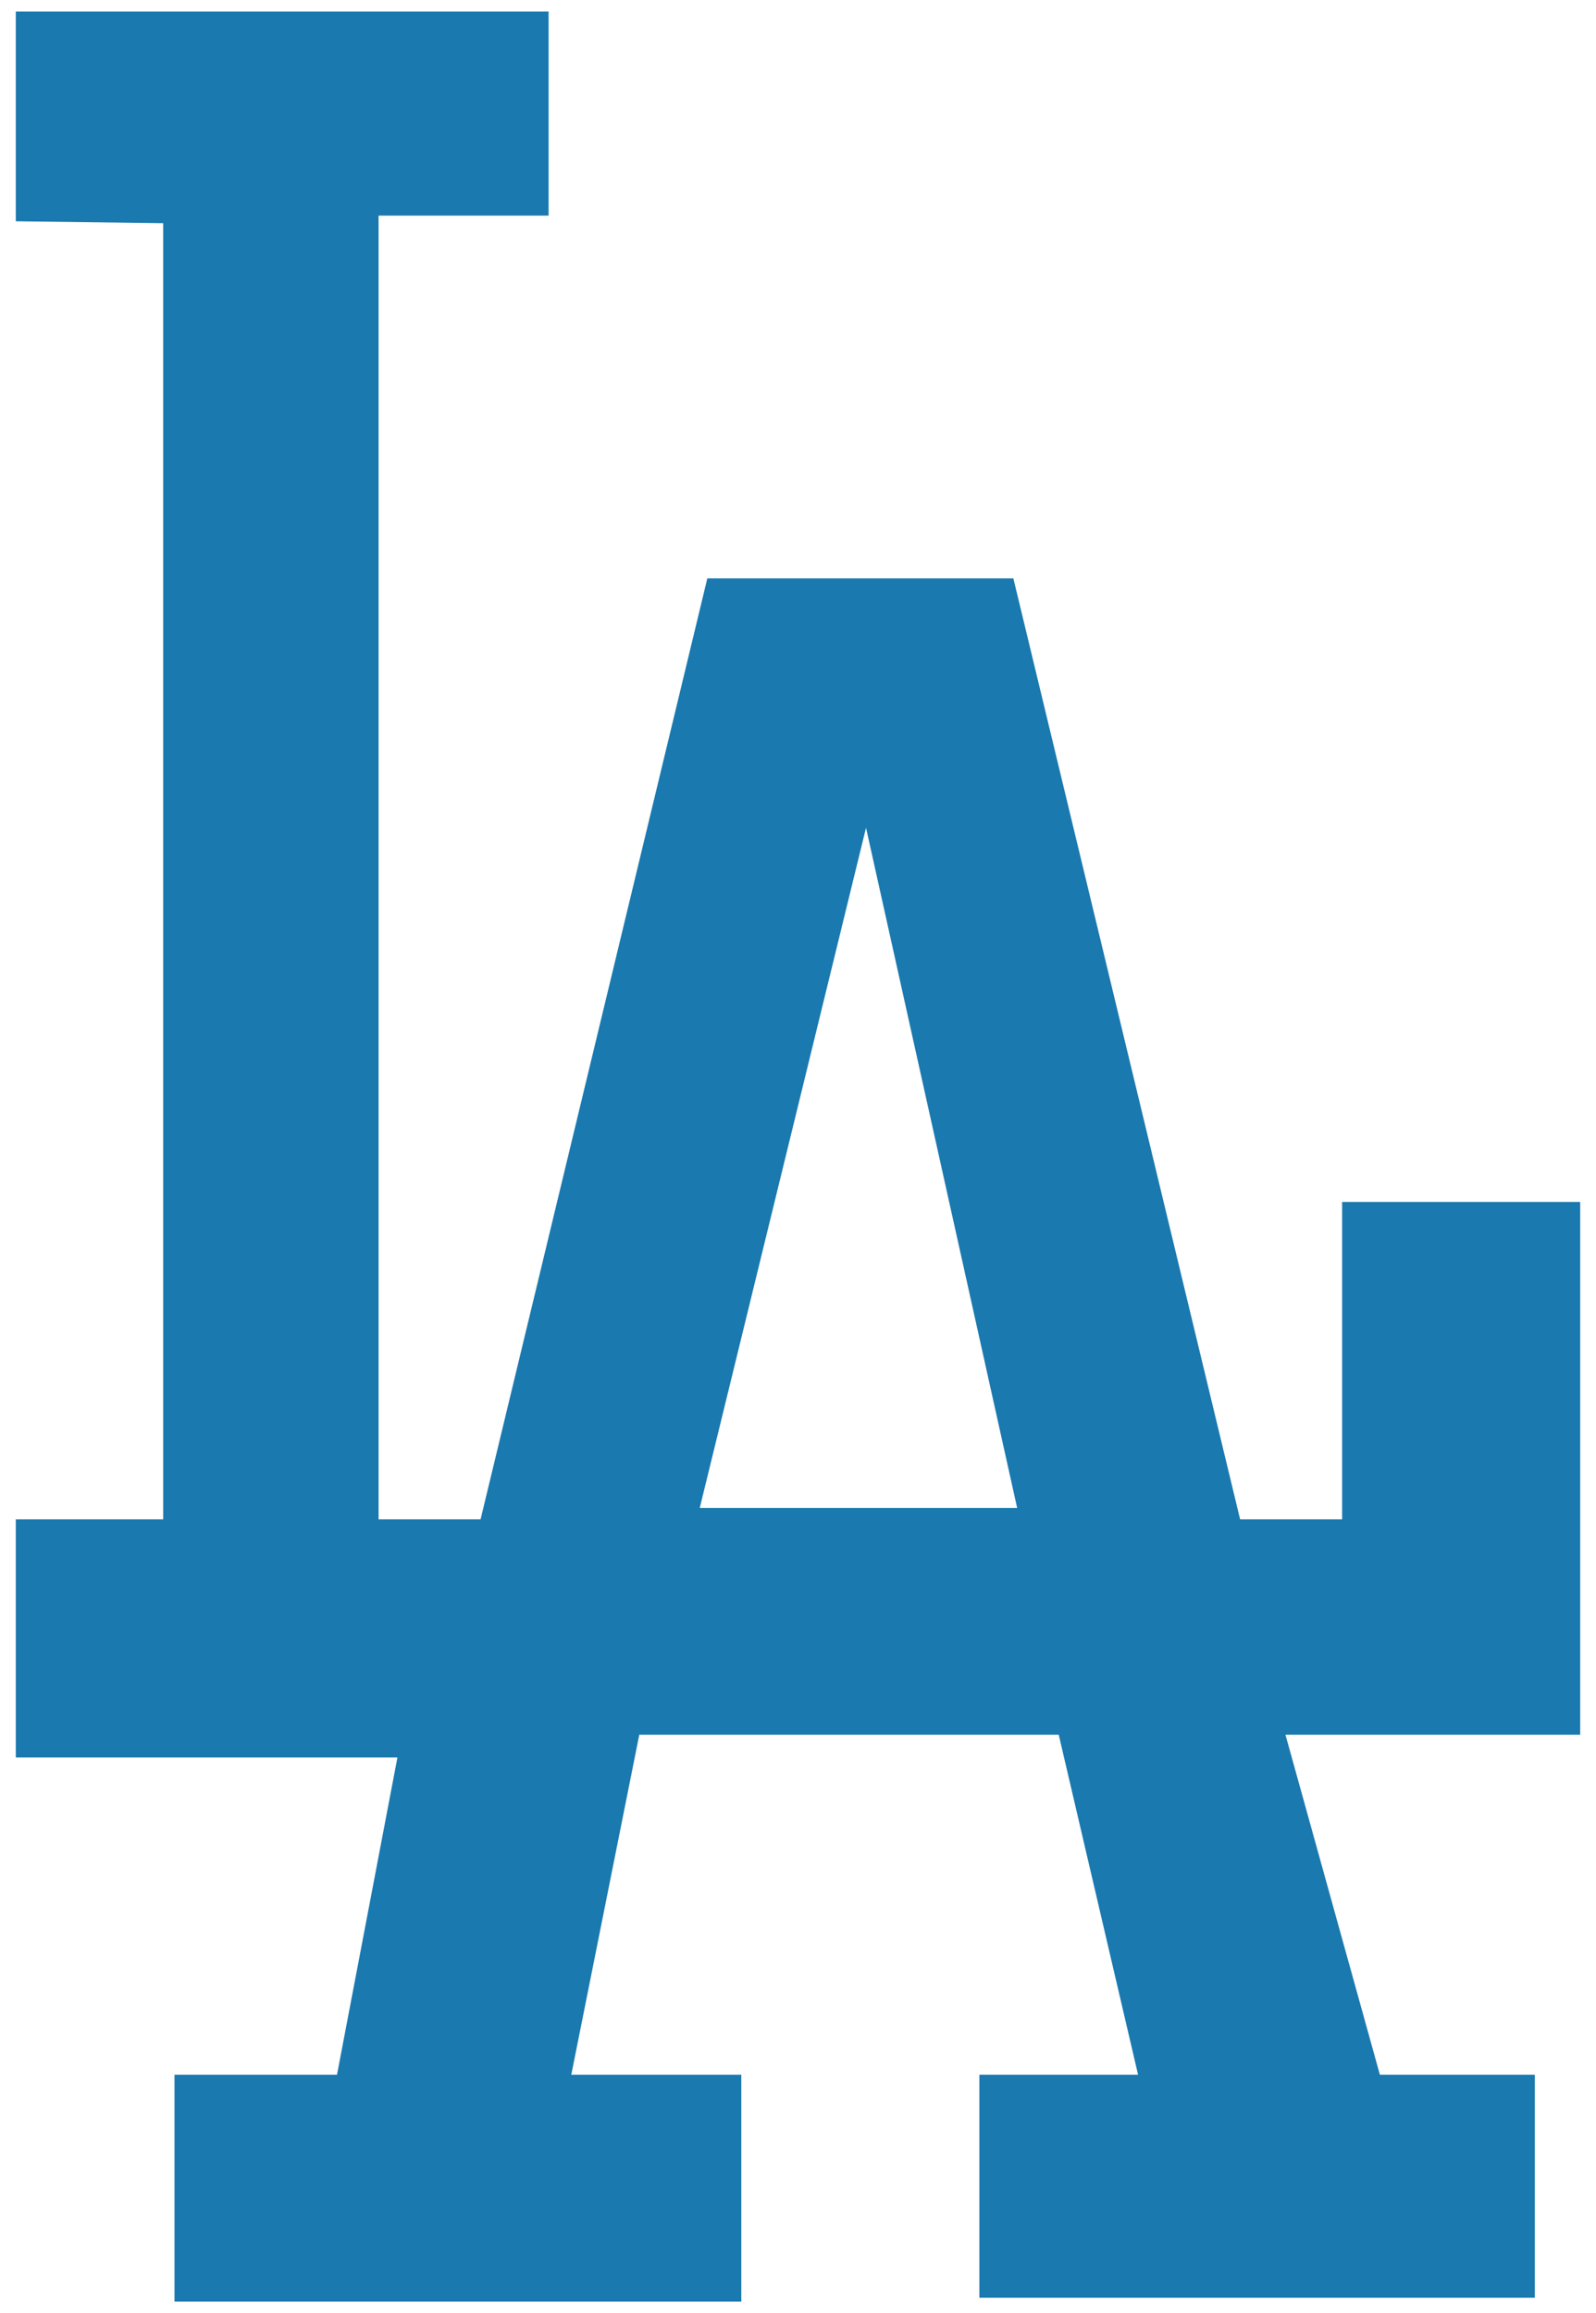
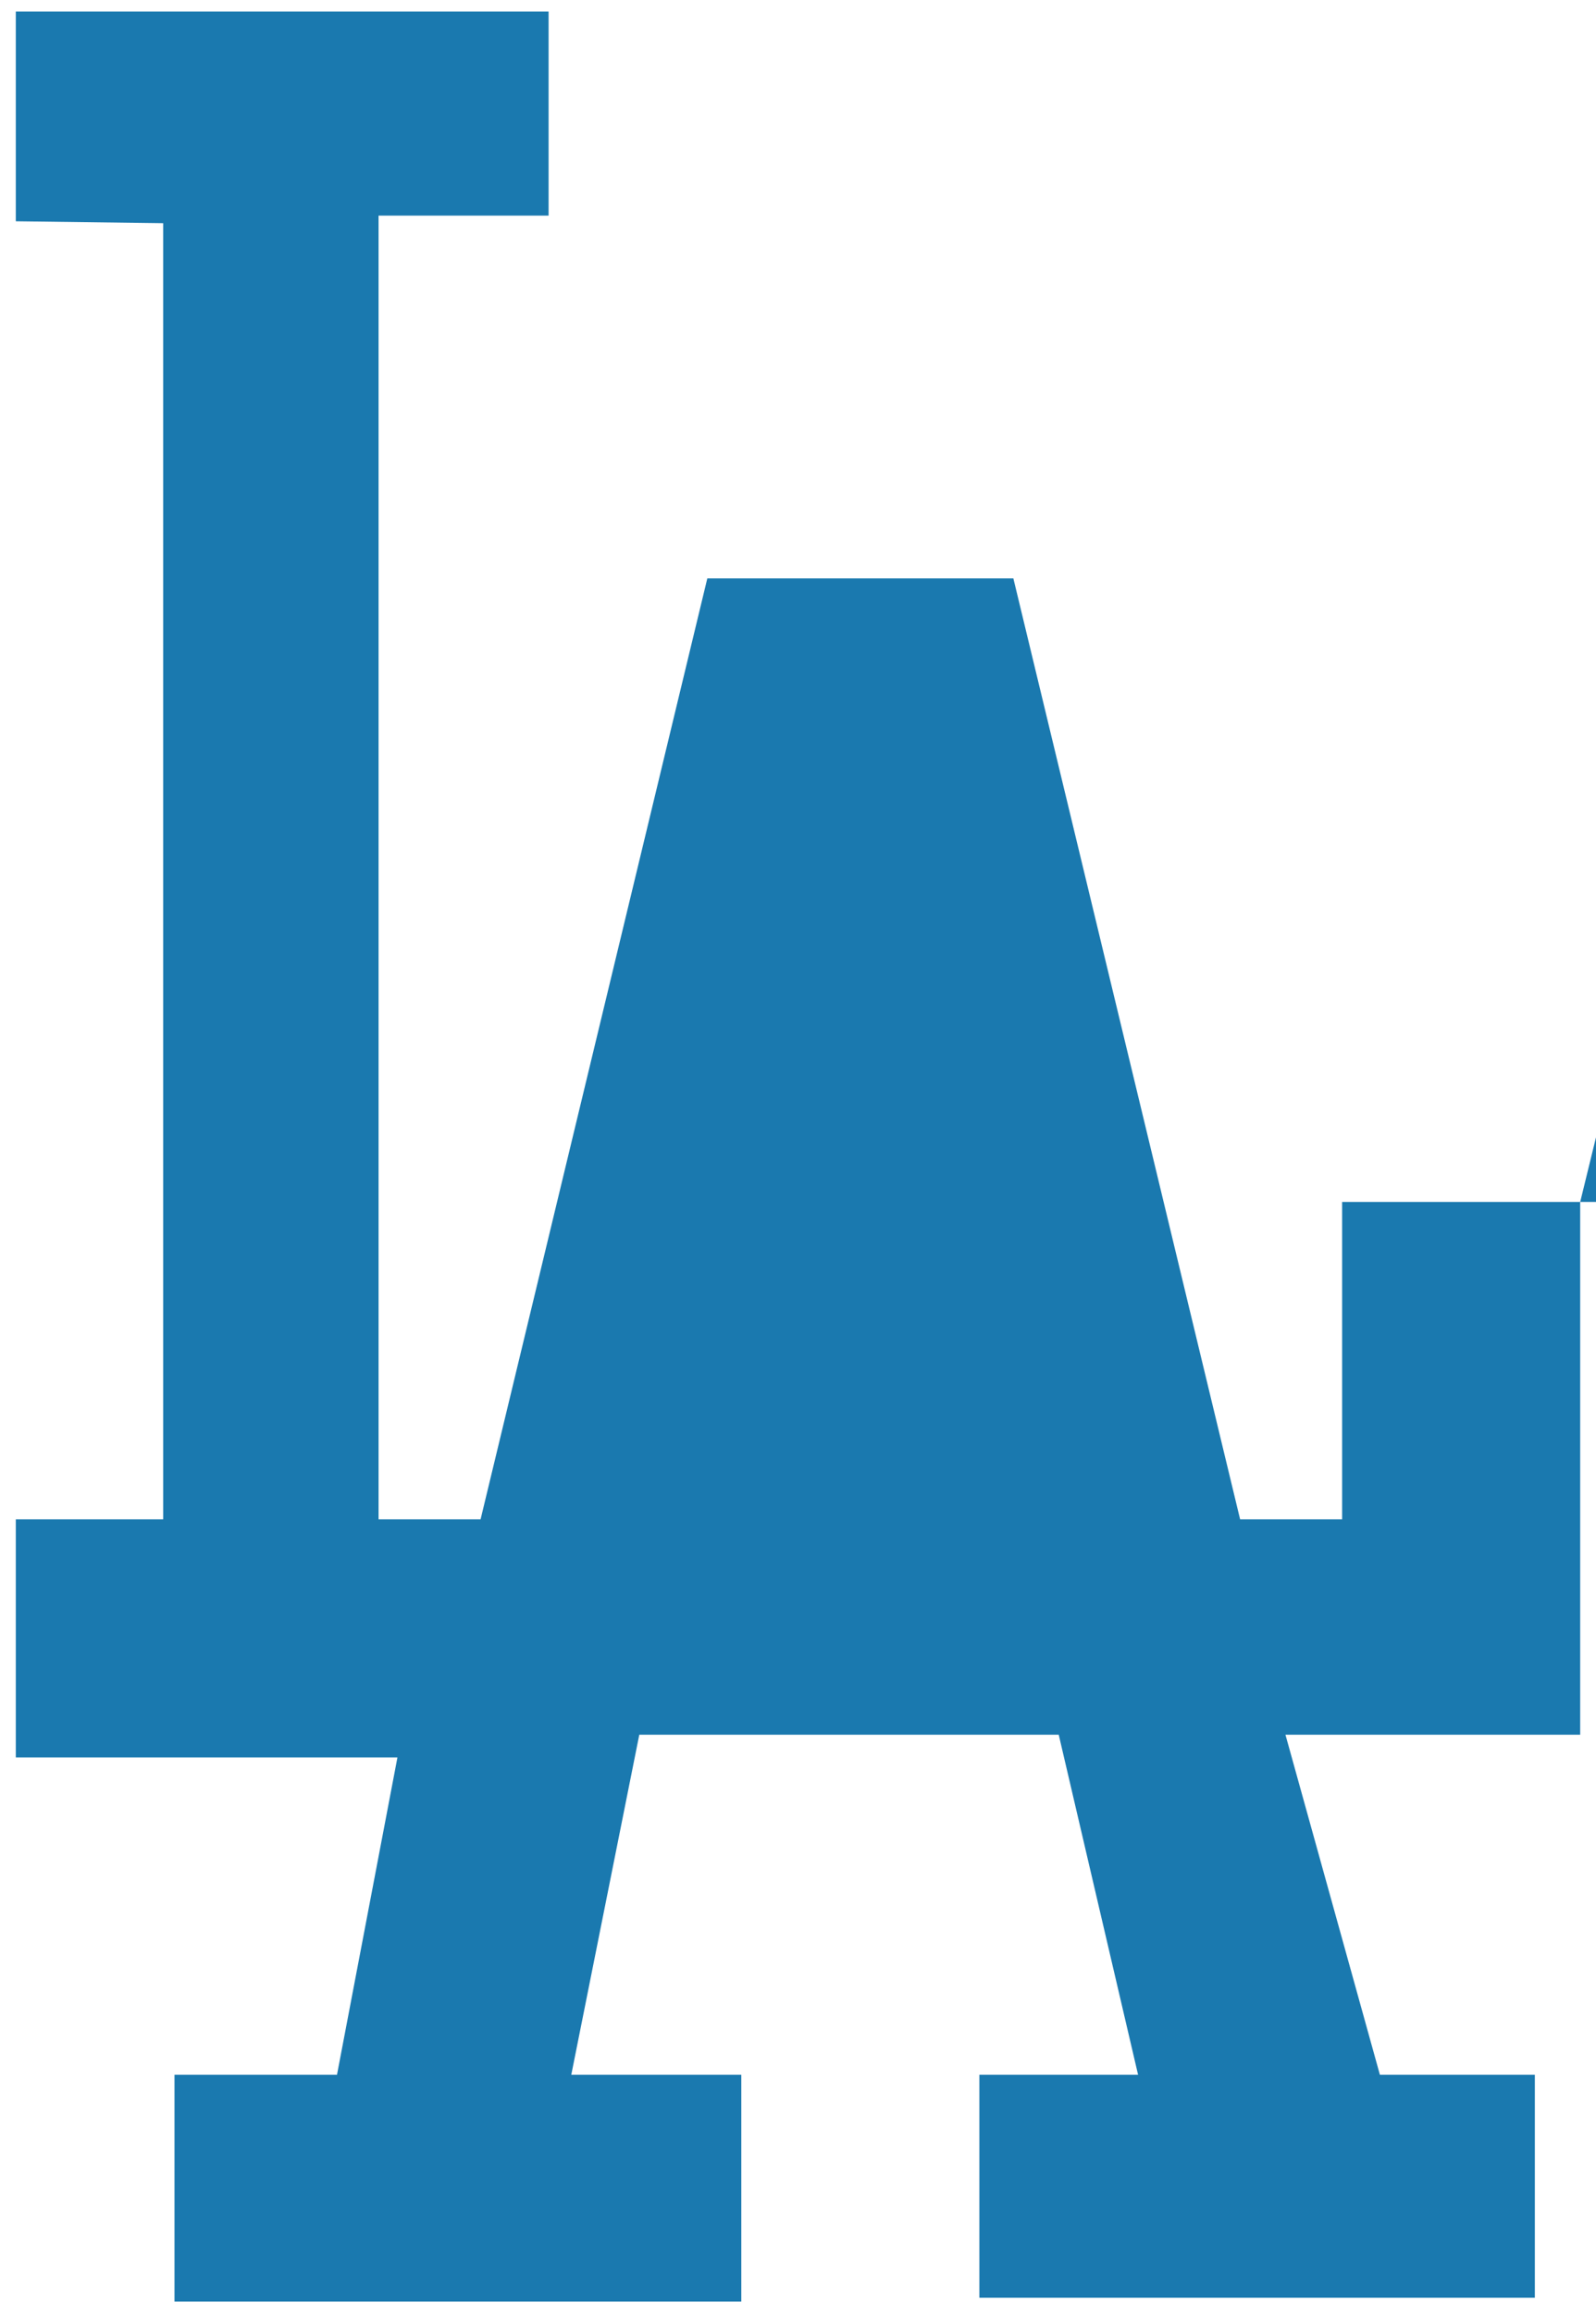
<svg xmlns="http://www.w3.org/2000/svg" version="1.1" id="Layer_1" x="0px" y="0px" width="138px" height="200px" viewBox="0 0 138 200" style="enable-background:new 0 0 138 200;" xml:space="preserve">
-   <path id="color1" style="fill:#1A79AF;" d="M136.634,103.922h-20.586v27.445h-8.82L87.622,50.01H61.159l-19.605,81.357h-8.821  V18.643h14.702V1H1.366v18.133l12.743,0.165v112.069H1.366v20.583h33l-5.228,27.444h-14.05V199h49.009v-19.606H49.396l5.881-29.405  h36.267l6.862,29.405H84.684v19.279h48.028v-19.279h-13.397l-8.167-29.405h25.485V103.922z M60.504,130.387l14.377-58.814  l13.069,58.814H60.504z" />
+   <path id="color1" style="fill:#1A79AF;" d="M136.634,103.922h-20.586v27.445h-8.82L87.622,50.01H61.159l-19.605,81.357h-8.821  V18.643h14.702V1H1.366v18.133l12.743,0.165v112.069H1.366v20.583h33l-5.228,27.444h-14.05V199h49.009v-19.606H49.396l5.881-29.405  h36.267l6.862,29.405H84.684v19.279h48.028v-19.279h-13.397l-8.167-29.405h25.485V103.922z l14.377-58.814  l13.069,58.814H60.504z" />
</svg>